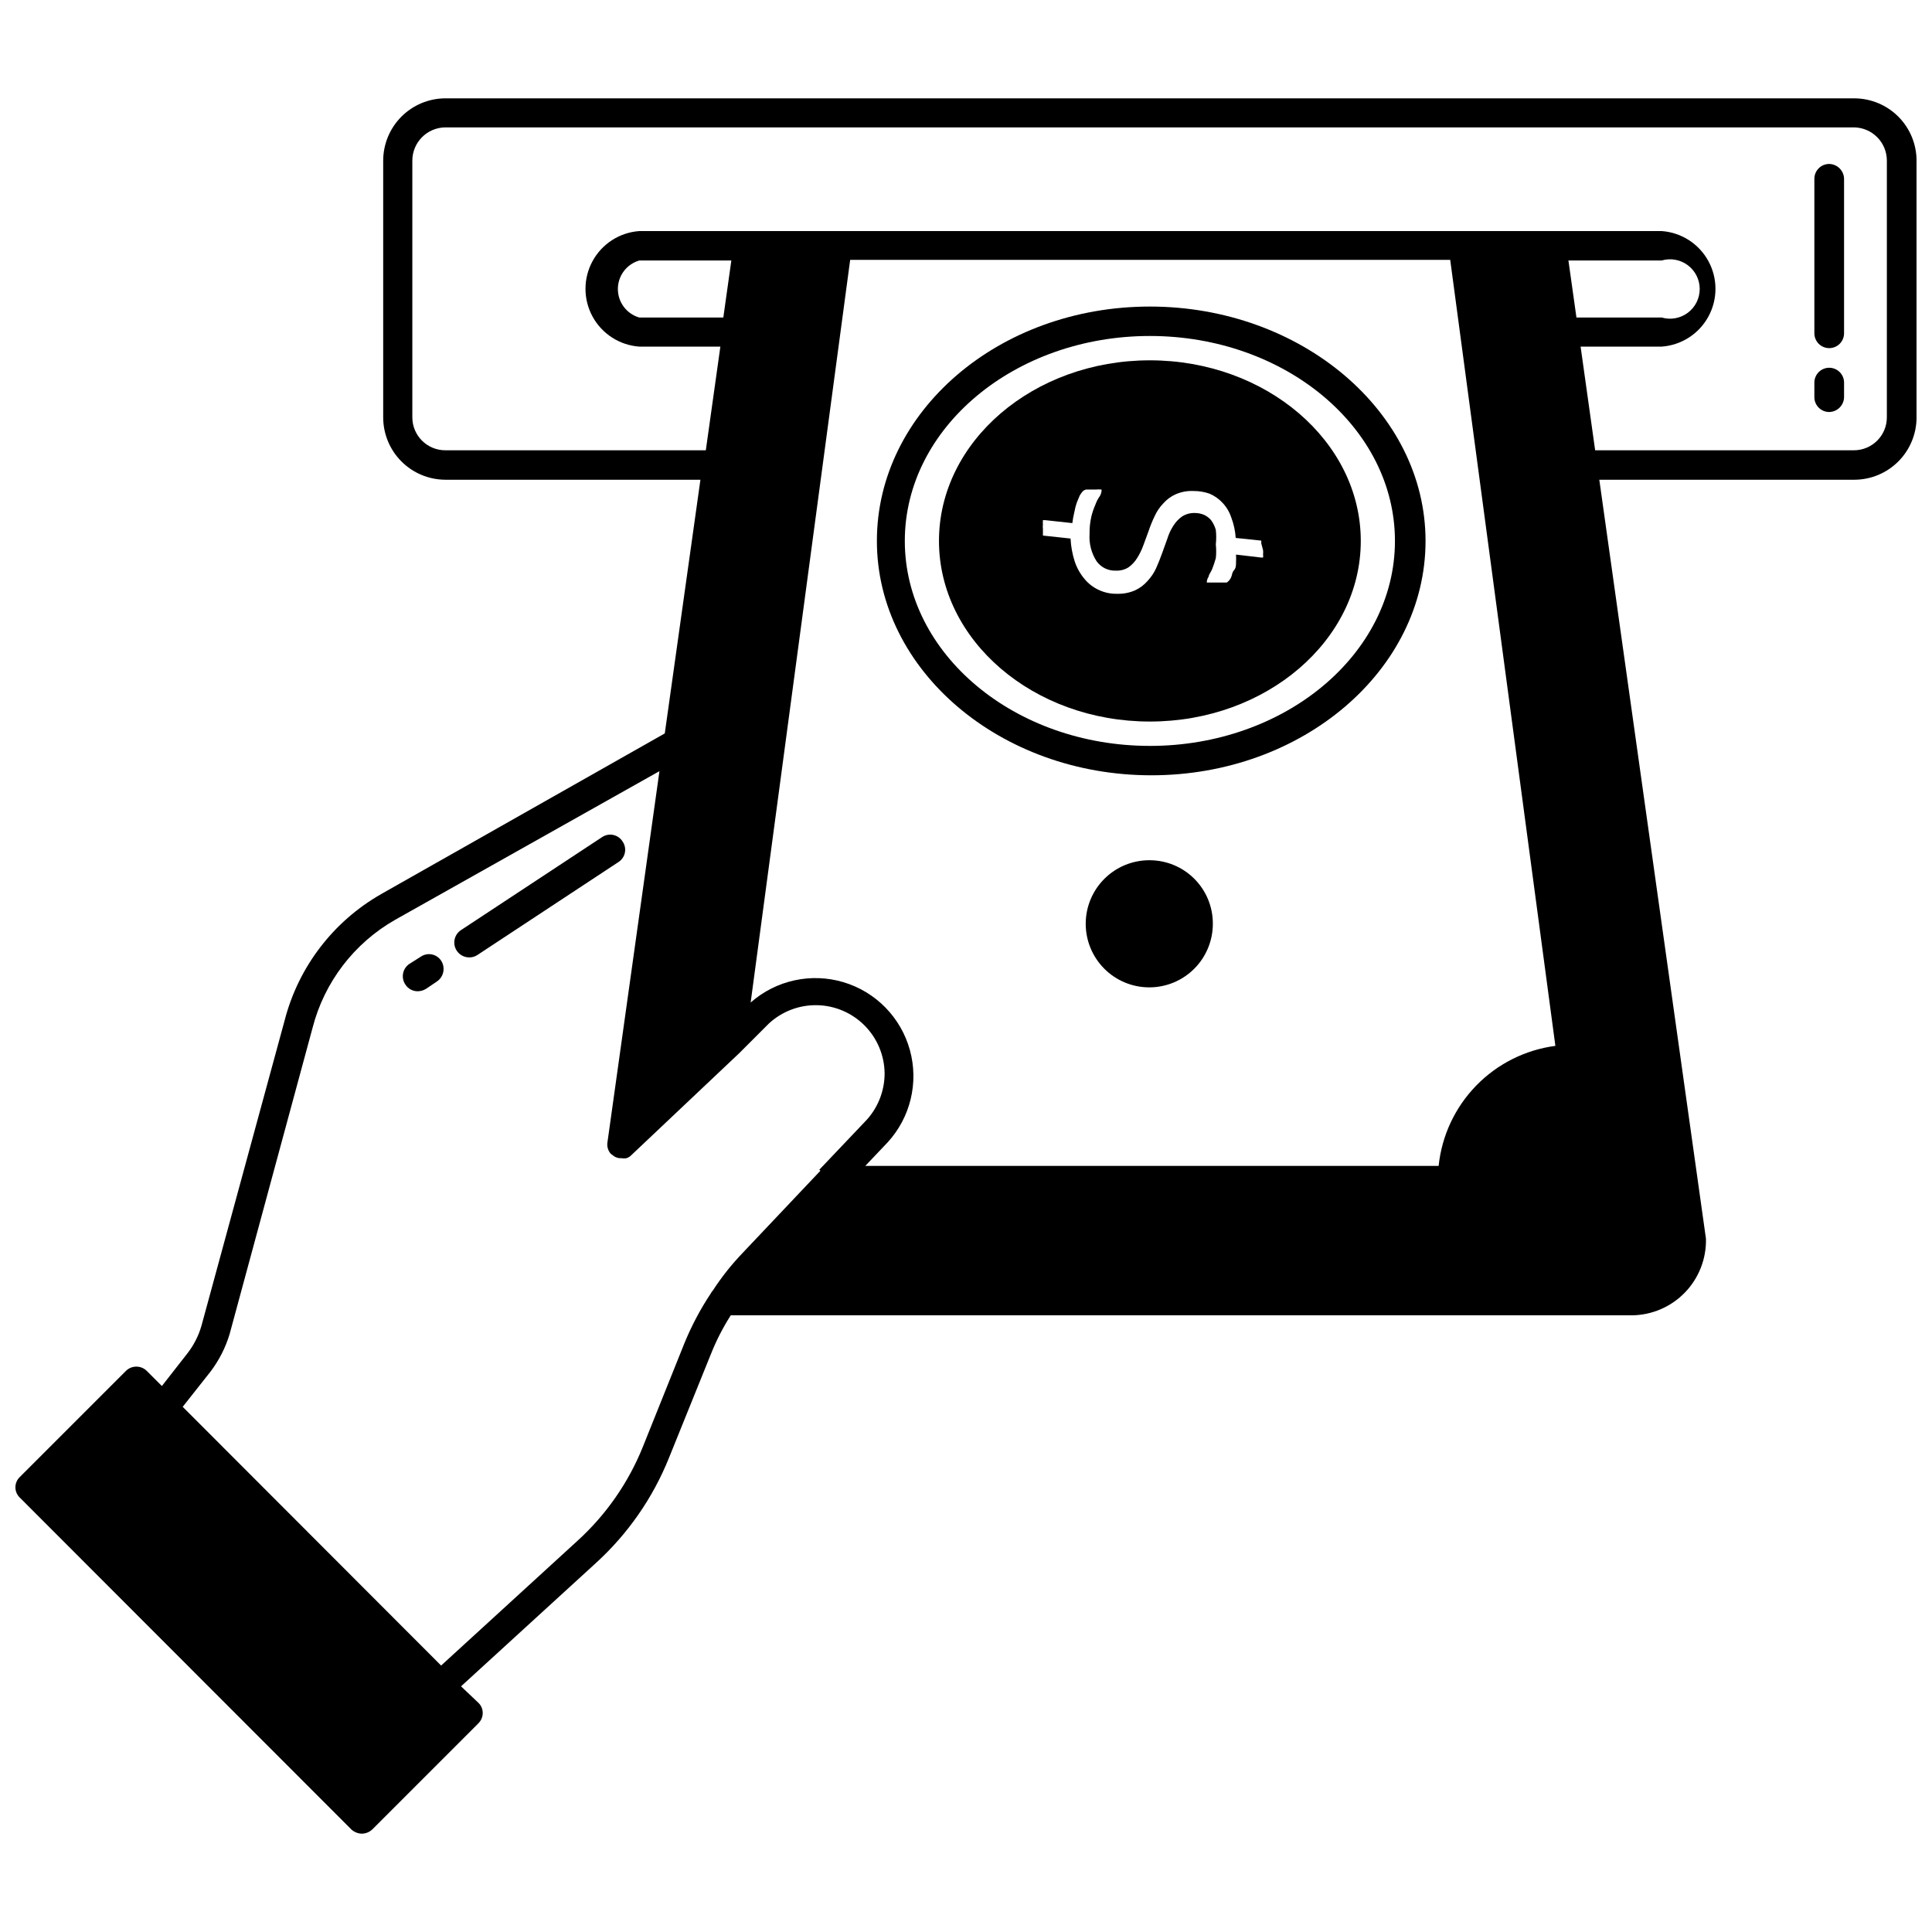
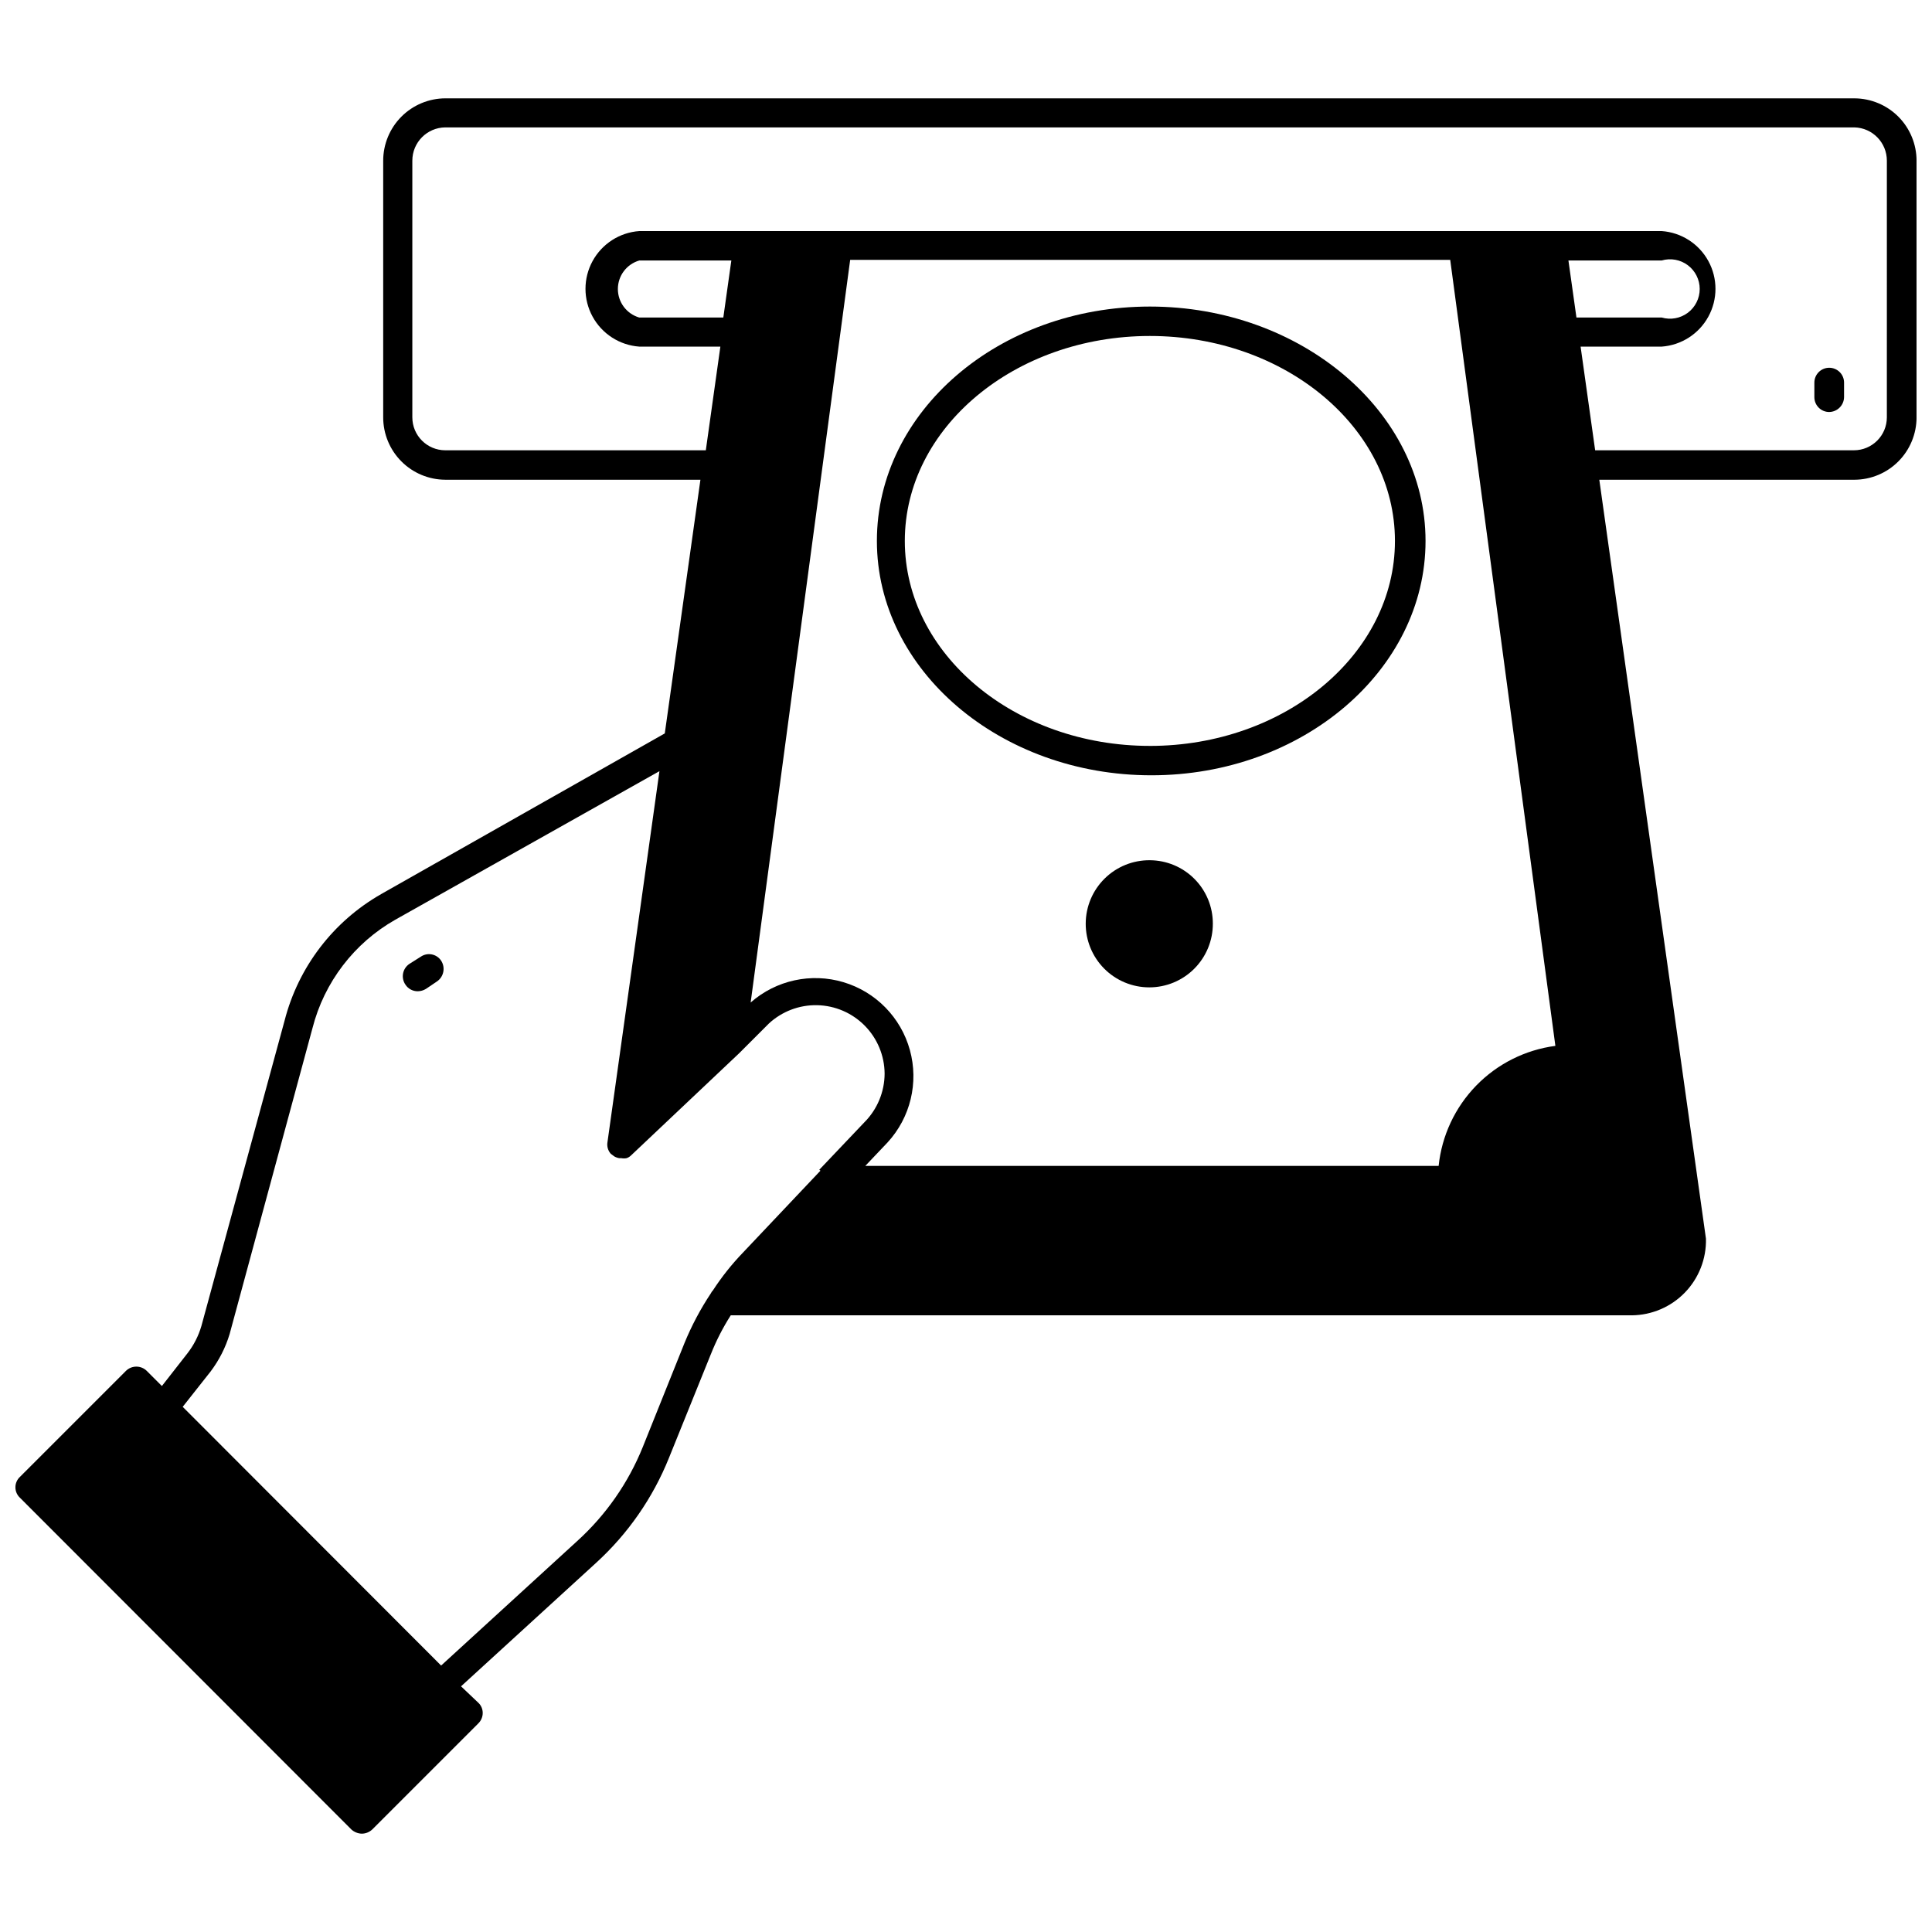
<svg xmlns="http://www.w3.org/2000/svg" width="800px" height="800px" version="1.1" viewBox="144 144 512 512">
  <defs>
    <clipPath id="a">
      <path d="m148.09 170h503.81v460h-503.81z" />
    </clipPath>
  </defs>
  <g clip-path="url(#a)">
    <path d="m635.45 170.06h-373.45c-4.367 0.02-8.555 1.77-11.637 4.867-3.082 3.098-4.812 7.293-4.812 11.664v68.016-0.004c0 4.371 1.73 8.562 4.812 11.664 3.082 3.098 7.269 4.848 11.637 4.867h67.621l-9.445 67.227-75.18 42.586 0.004 0.004c-12.719 7.254-21.949 19.355-25.586 33.535l-22.043 80.922c-0.766 2.625-2.019 5.082-3.699 7.242l-6.769 8.66-4.016-4.016c-1.527-1.5-3.981-1.5-5.508 0l-28.105 28.105c-0.762 0.715-1.191 1.711-1.191 2.754 0 1.043 0.43 2.043 1.191 2.754l87.852 87.934c0.758 0.684 1.734 1.074 2.758 1.102 1.023-0.012 2.004-0.402 2.754-1.102l28.102-28.102v-0.004c0.75-0.723 1.176-1.715 1.184-2.754 0.012-1.043-0.418-2.047-1.184-2.754l-4.562-4.332 35.816-32.746c8.434-7.699 15.023-17.195 19.285-27.789l11.098-27.473h0.004c1.422-3.598 3.191-7.051 5.273-10.312h238.76c5.316-0.043 10.395-2.215 14.094-6.031 3.699-3.82 5.715-8.965 5.586-14.277l-28.262-201.13h67.621c4.371-0.02 8.559-1.77 11.641-4.867 3.082-3.102 4.812-7.293 4.812-11.664v-68.012c0-4.371-1.73-8.566-4.812-11.664-3.082-3.098-7.269-4.848-11.641-4.867zm-274.02 284.18-20.625 21.805c-2.93 3.051-5.562 6.371-7.871 9.918-0.227 0.23-0.414 0.496-0.551 0.789-2.766 4.164-5.113 8.594-7.008 13.223l-11.02 27.473c-3.84 9.527-9.789 18.059-17.398 24.957l-36.055 32.984-68.484-68.566 7.398-9.367c2.254-2.984 3.961-6.34 5.039-9.922l21.961-81.082c3.113-12.16 11.043-22.535 21.965-28.73l69.98-39.359-13.773 98.32c-0.191 1.102 0.129 2.231 0.863 3.07l0.945 0.707c0.414 0.238 0.867 0.398 1.34 0.473h0.551c0.441 0.082 0.895 0.082 1.336 0 0.445-0.141 0.848-0.383 1.184-0.707l28.652-27.078 7.871-7.871v-0.004c3.481-3.234 8.082-4.988 12.832-4.887 4.75 0.102 9.27 2.051 12.609 5.434 3.336 3.379 5.223 7.93 5.262 12.68-0.012 4.84-1.934 9.48-5.352 12.91l-11.965 12.594zm-25.742-226.09h-22.277c-3.359-0.98-5.668-4.059-5.668-7.559 0-3.496 2.309-6.578 5.668-7.555h24.402zm189.56 224.82h-151.93l5.902-6.219c6.055-6.594 8.289-15.84 5.91-24.469-2.375-8.633-9.031-15.43-17.605-17.992-8.578-2.562-17.871-0.527-24.594 5.383l26.371-196.8h159.02l27.867 208.29v0.004c-7.981 1.051-15.375 4.762-20.984 10.531-5.613 5.773-9.121 13.266-9.953 21.27zm34.402-239.94h24.719-0.004c2.379-0.695 4.945-0.227 6.93 1.258 1.98 1.488 3.148 3.82 3.148 6.297 0 2.481-1.168 4.812-3.148 6.301-1.984 1.484-4.551 1.953-6.93 1.258h-22.59zm84.387 41.562c0 4.828-3.914 8.738-8.738 8.738h-68.566l-3.856-27.473h21.492-0.004c5.211-0.375 9.875-3.371 12.375-7.957 2.504-4.582 2.504-10.125 0-14.711-2.5-4.582-7.164-7.582-12.375-7.953h-270.95c-5.211 0.371-9.871 3.371-12.375 7.953-2.504 4.586-2.504 10.129 0 14.711 2.504 4.586 7.164 7.582 12.375 7.957h21.492l-3.856 27.473h-69.043c-4.824 0-8.734-3.91-8.734-8.738v-68.012c0-4.84 3.898-8.773 8.734-8.82h373.45c4.777 0.129 8.582 4.039 8.582 8.82z" />
  </g>
  <path d="m448.73 225.24c-40.07 0-72.344 27.867-72.344 62.113 0 34.242 32.668 62.109 72.738 62.109 40.07 0 72.66-27.867 72.66-62.109-0.004-34.246-32.984-62.113-73.055-62.113zm0 116.43c-35.816 0-64.945-24.324-64.945-54.316 0-29.992 29.125-54.316 64.945-54.316 35.816 0 64.945 24.324 64.945 54.316 0 29.996-29.129 54.32-64.945 54.32z" />
-   <path d="m448.73 239.49c-30.859 0-55.891 21.492-55.891 47.863 0 26.371 25.031 47.863 55.891 47.863 30.859 0 55.891-21.492 55.891-47.863 0-26.371-25.109-47.863-55.891-47.863zm29.992 50.301c0.043 0.395 0.043 0.789 0 1.184 0.059 0.258 0.059 0.527 0 0.785h-0.473l-6.691-0.789v0.004c0.039 0.707 0.039 1.414 0 2.125 0 0.707 0 1.418-0.551 2.047-0.551 0.629-0.473 1.258-0.707 1.73-0.16 0.41-0.402 0.785-0.711 1.102l-0.473 0.395h-5.273c-0.043-0.129-0.043-0.266 0-0.395 0.07-0.422 0.23-0.828 0.473-1.18 0-0.551 0.629-1.18 0.945-2.047 0.363-0.93 0.676-1.875 0.945-2.836 0.129-1.203 0.129-2.414 0-3.621 0.137-1.281 0.137-2.574 0-3.856-0.258-0.938-0.684-1.816-1.262-2.598-0.516-0.605-1.16-1.09-1.887-1.418-0.773-0.32-1.605-0.48-2.441-0.473-1.199-0.035-2.379 0.293-3.387 0.945-0.914 0.656-1.688 1.484-2.281 2.441-0.68 1.051-1.211 2.188-1.574 3.383l-1.418 3.938c-0.473 1.34-1.023 2.676-1.574 3.938-0.574 1.242-1.344 2.387-2.281 3.383-0.898 1.027-1.996 1.855-3.231 2.441-1.508 0.668-3.148 0.992-4.801 0.945-1.684 0.039-3.356-0.309-4.879-1.023-1.465-0.672-2.758-1.668-3.781-2.914-1.156-1.367-2.035-2.945-2.598-4.644-0.629-1.965-1-4-1.102-6.062l-7.32-0.789v-0.707-1.023c-0.055-0.418-0.055-0.84 0-1.258-0.055-0.234-0.055-0.477 0-0.707-0.031-0.129-0.031-0.266 0-0.395h0.551l7.242 0.789v-0.004c0.125-1.004 0.309-2.004 0.551-2.988 0.145-0.832 0.355-1.645 0.629-2.441l0.789-1.891c0.23-0.387 0.492-0.758 0.789-1.102 0.258-0.246 0.586-0.41 0.941-0.473h2.758c0.285-0.055 0.578-0.055 0.863 0 0.129-0.031 0.266-0.031 0.395 0 0.047 0.18 0.047 0.371 0 0.551-0.066 0.449-0.227 0.879-0.473 1.262-0.465 0.652-0.836 1.367-1.102 2.125-0.461 1.039-0.832 2.121-1.102 3.227-0.344 1.523-0.5 3.082-0.473 4.644-0.168 2.555 0.496 5.094 1.891 7.242 1.188 1.621 3.109 2.539 5.117 2.441 1.164 0.051 2.316-0.25 3.305-0.867 0.914-0.652 1.691-1.484 2.281-2.441 0.676-1.062 1.23-2.195 1.656-3.383l1.418-3.856-0.004-0.004c0.445-1.316 0.969-2.606 1.574-3.856 0.559-1.254 1.332-2.398 2.285-3.387 0.91-1.043 2.039-1.875 3.305-2.438 1.488-0.648 3.106-0.945 4.723-0.867 1.449-0.008 2.887 0.23 4.254 0.707 1.277 0.547 2.43 1.352 3.383 2.363 1.074 1.117 1.879 2.461 2.363 3.938 0.664 1.738 1.062 3.57 1.18 5.43l6.769 0.707c0.023 0.238 0.023 0.473 0 0.711z" />
  <path d="m448.73 371.97c-4.481-0.039-8.793 1.703-11.984 4.852-3.191 3.148-5 7.434-5.019 11.918-0.02 4.481 1.746 8.785 4.906 11.961s7.457 4.961 11.941 4.961c4.481 0 8.777-1.785 11.938-4.961 3.164-3.176 4.93-7.481 4.906-11.961 0-4.434-1.754-8.688-4.883-11.828-3.125-3.144-7.371-4.918-11.805-4.941z" />
-   <path d="m309 367.02c-0.547-0.895-1.438-1.523-2.461-1.746-1.027-0.223-2.098-0.02-2.969 0.562l-37.391 24.641c-0.887 0.578-1.504 1.488-1.711 2.523-0.207 1.039 0.012 2.113 0.605 2.988 0.742 1.098 1.984 1.746 3.309 1.73 0.754 0.012 1.496-0.207 2.125-0.629l37.391-24.641c0.883-0.562 1.496-1.457 1.703-2.481 0.207-1.023-0.008-2.09-0.602-2.949z" />
  <path d="m255.47 397.56-2.992 1.891c-0.871 0.59-1.473 1.504-1.664 2.539-0.191 1.035 0.039 2.106 0.641 2.969 0.715 1.086 1.93 1.734 3.227 1.734 0.781-0.004 1.543-0.223 2.207-0.633l2.914-1.969-0.004 0.004c1.809-1.234 2.297-3.68 1.102-5.512-0.574-0.867-1.477-1.465-2.5-1.66-1.02-0.191-2.078 0.039-2.93 0.637z" />
-   <path d="m628.76 187.45c-2.172 0-3.934 1.762-3.934 3.938v40.934c0 1.043 0.414 2.047 1.152 2.785 0.738 0.738 1.738 1.152 2.781 1.152 1.047 0 2.047-0.414 2.785-1.152s1.152-1.742 1.152-2.785v-40.699c0.043-1.078-0.352-2.129-1.09-2.91-0.742-0.785-1.766-1.242-2.848-1.262z" />
  <path d="m628.76 241.46c-2.172 0-3.934 1.762-3.934 3.934v3.859c0 1.043 0.414 2.043 1.152 2.781 0.738 0.738 1.738 1.152 2.781 1.152 2.156-0.039 3.894-1.777 3.938-3.934v-3.859c0-1.043-0.414-2.043-1.152-2.781s-1.738-1.152-2.785-1.152z" />
</svg>